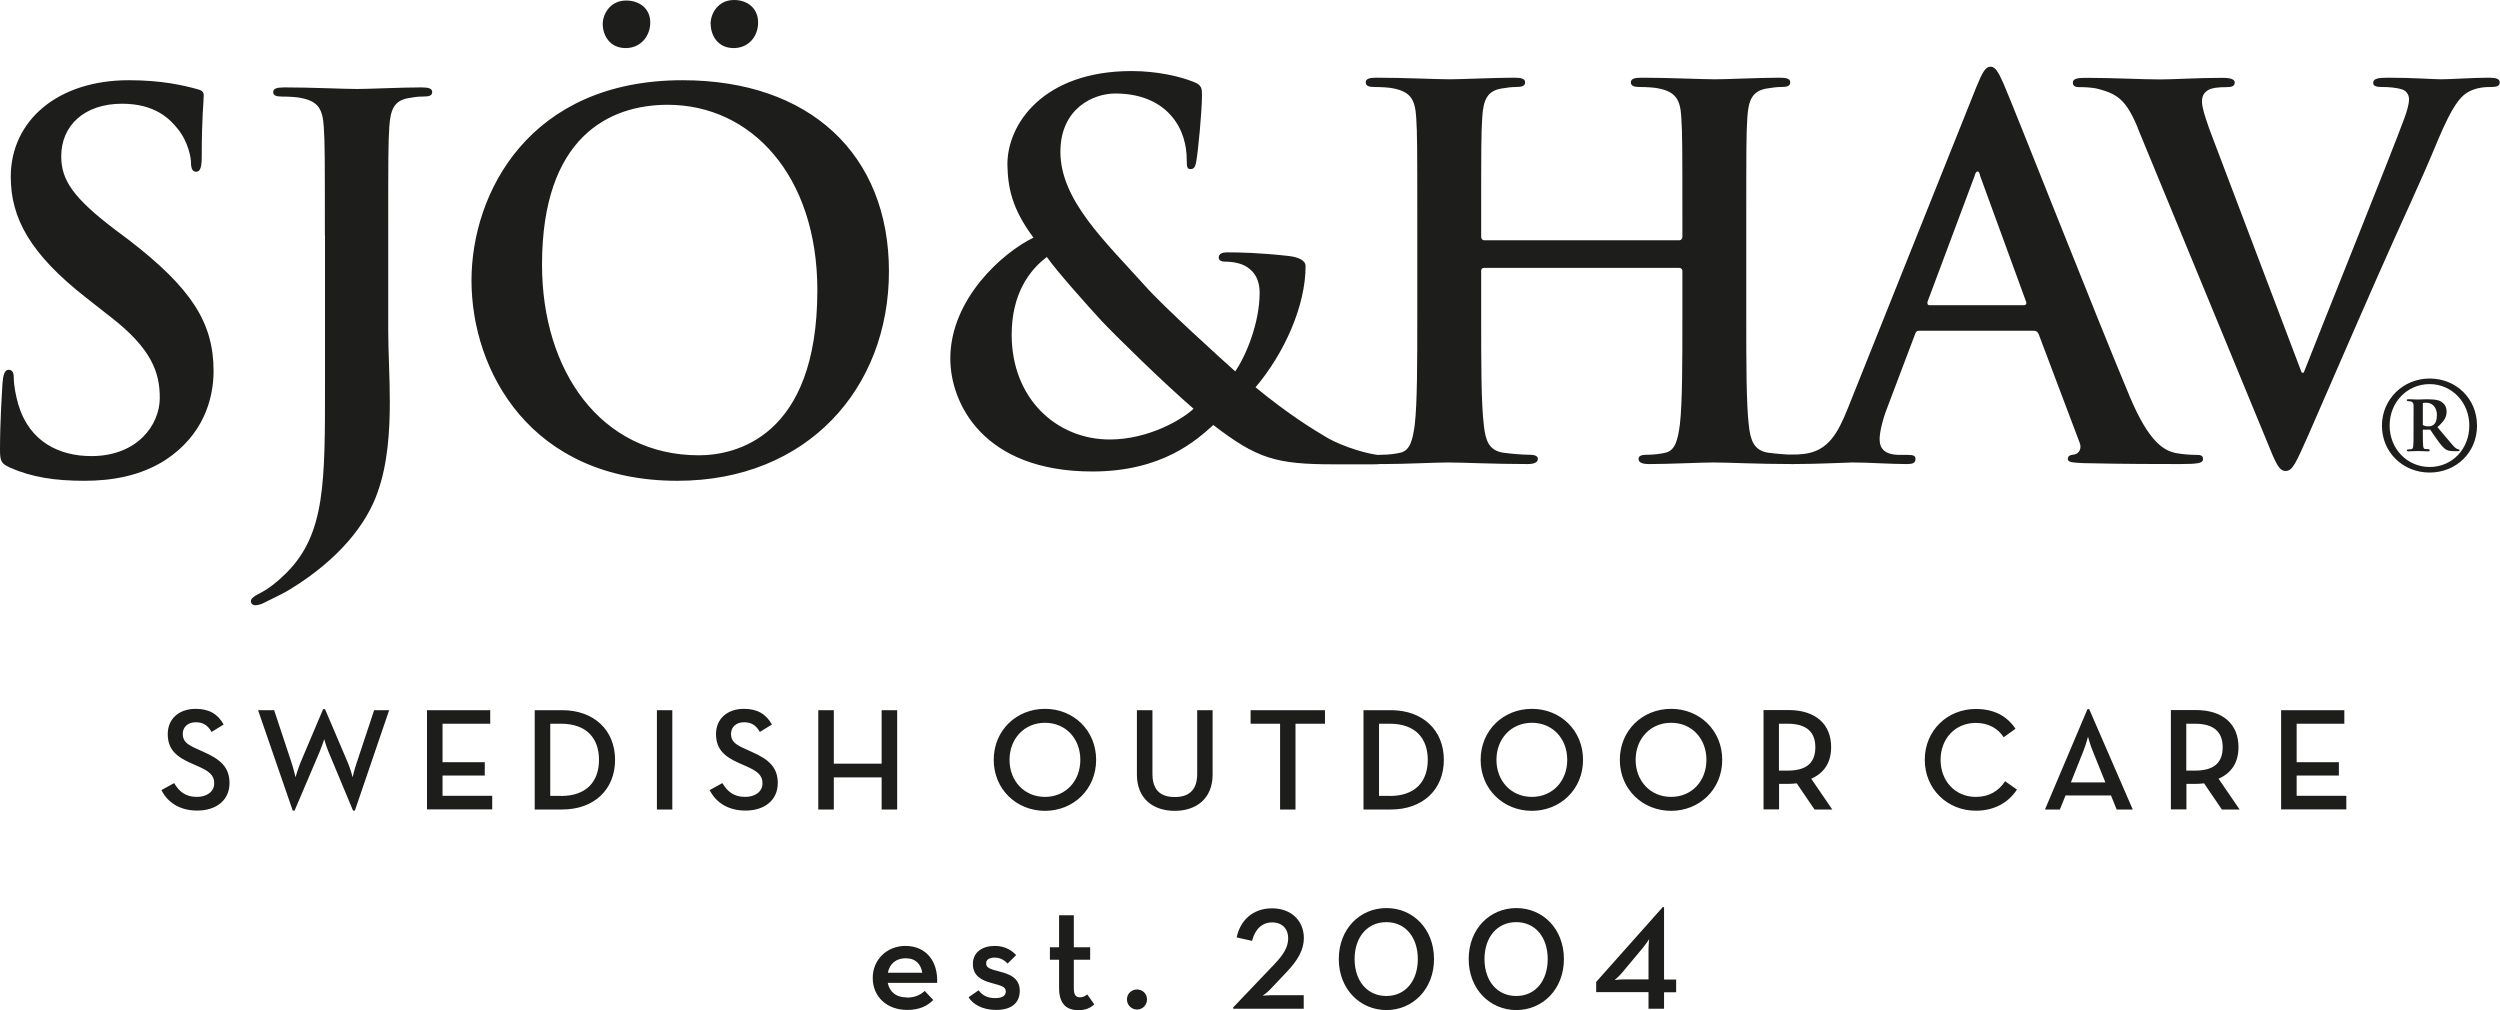
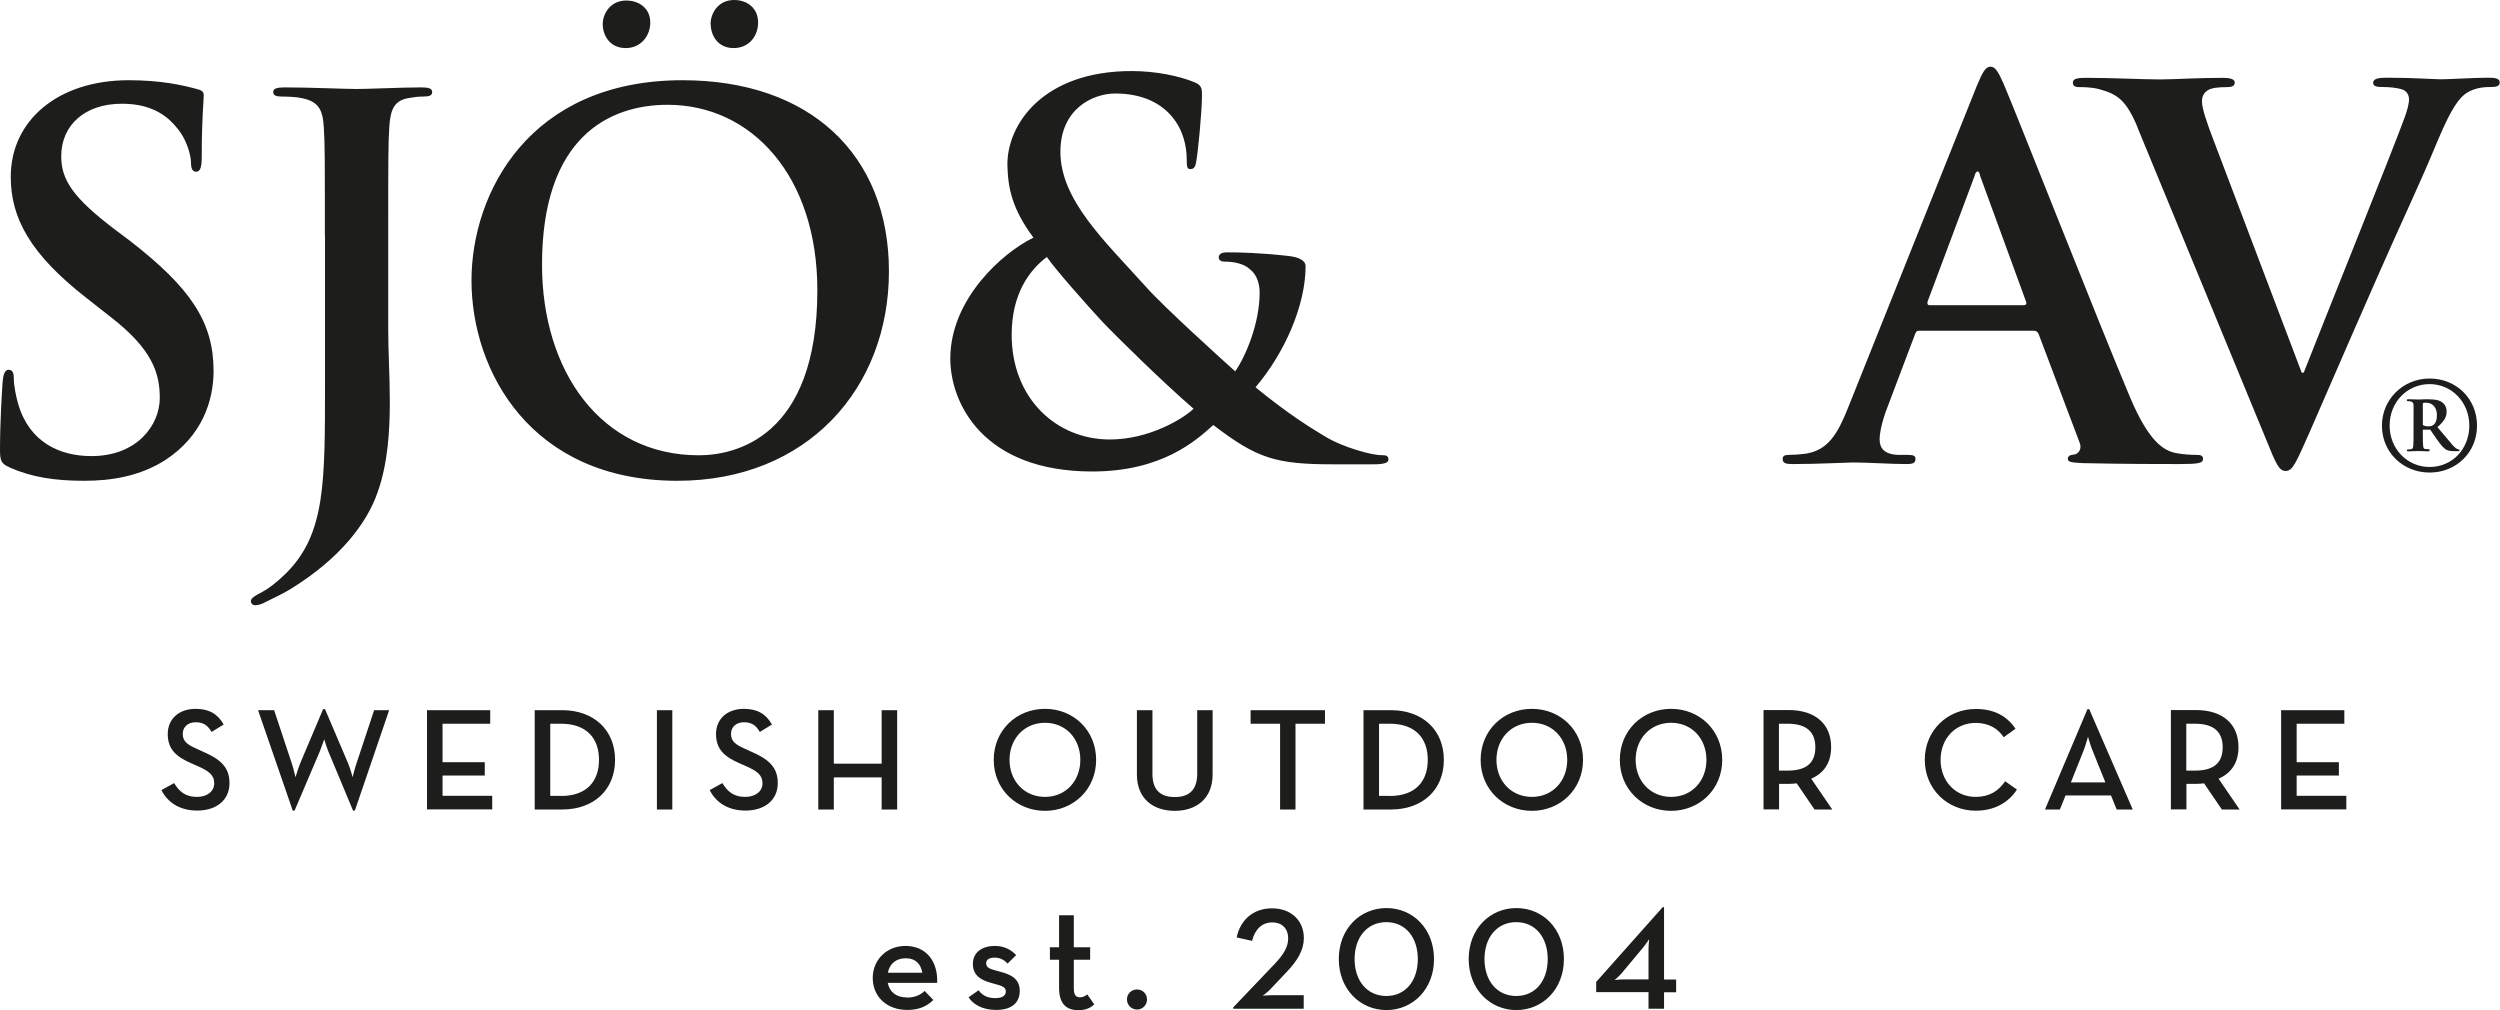
<svg xmlns="http://www.w3.org/2000/svg" id="Lager_1" data-name="Lager 1" viewBox="0 0 188.23 76.06">
  <defs>
    <style>.cls-1{fill:#1d1d1b;stroke-width:0}</style>
  </defs>
  <path class="cls-1" d="M.73 35.19c-.62-.27-.73-.46-.73-1.31 0-2.12.15-4.42.19-5.04.04-.58.15-1 .46-1 .35 0 .39.35.39.66 0 .5.15 1.31.34 1.96.85 2.84 3.12 3.88 5.5 3.88 3.46 0 5.15-2.35 5.15-4.38 0-1.89-.58-3.7-3.77-6.15l-1.77-1.39c-4.22-3.3-5.68-6-5.68-9.11 0-4.23 3.54-7.27 8.88-7.27 2.5 0 4.12.39 5.12.66.34.08.53.19.53.46 0 .5-.15 1.62-.15 4.61 0 .85-.12 1.16-.42 1.16-.27 0-.39-.23-.39-.69 0-.34-.19-1.54-1-2.54-.58-.73-1.69-1.89-4.19-1.89-2.85 0-4.58 1.65-4.58 3.96 0 1.77.88 3.12 4.08 5.54l1.08.81c4.61 3.57 6.31 6.15 6.31 9.81 0 2.23-.85 4.88-3.62 6.7-1.92 1.23-4.08 1.57-6.11 1.57-2.23 0-3.96-.27-5.62-1M24.46 17.73c0-5.84 0-6.92-.08-8.15-.08-1.31-.38-1.93-1.65-2.19-.31-.08-.96-.12-1.5-.12-.43 0-.66-.08-.66-.34s.27-.35.85-.35c2.04 0 4.46.12 5.46.12.92 0 3.34-.12 4.85-.12.54 0 .81.08.81.35s-.23.34-.69.34c-.42 0-.65.04-1.12.12-1.04.19-1.34.84-1.42 2.19-.08 1.23-.08 2.31-.08 8.15v7.11c0 1.65.12 3.5.12 5.42 0 2.19-.15 4.65-.92 6.81-.81 2.34-2.85 5-6.54 7.27-.5.31-1.12.61-1.92 1-.27.16-.57.23-.77.23-.16 0-.31-.12-.31-.31s.19-.35.85-.69c.5-.27 1.07-.69 1.85-1.46 2.92-2.96 2.88-6.81 2.88-14.35V17.72zM35.5 21.12c0-6.58 4.34-15.08 15.89-15.08 9.57 0 15.54 5.58 15.54 14.39S60.78 36.2 51 36.2c-11.04 0-15.5-8.27-15.5-15.08m26.04.73c0-8.61-4.96-13.96-11.27-13.96-4.43 0-9.46 2.46-9.46 12.04 0 8 4.43 14.35 11.81 14.35 2.69 0 8.92-1.31 8.92-12.43M45.38 1.81c0-.73.54-1.77 1.77-1.77 1 0 1.81.61 1.81 1.65s-.73 1.93-1.85 1.93c-1.23 0-1.73-1-1.73-1.81m8.12 0c0-.77.54-1.81 1.77-1.81 1 0 1.81.62 1.81 1.69s-.73 1.93-1.84 1.93c-1.23 0-1.73-1-1.73-1.81M77.81 17.89c-1.61-2.16-1.92-3.73-1.96-5.46-.04-3.04 2.66-7.08 9.35-7.08 1.88 0 3.61.39 4.65.81.65.23.65.54.65 1 0 1.27-.31 4.35-.42 4.92-.08.58-.23.65-.46.65s-.27-.15-.27-.73c0-1-.27-2.23-1.12-3.23-.77-.92-2.11-1.73-4.27-1.73-1.62 0-4.12 1.11-4.12 4.39 0 3.62 3.31 6.69 6.39 10.11 1.31 1.5 6.04 5.77 6.77 6.42.76-1.08 1.84-3.58 1.84-5.92 0-.58-.15-1.31-.73-1.77-.5-.46-1.31-.57-1.89-.57-.23 0-.46-.08-.46-.31 0-.31.31-.39.62-.39.93 0 2.46.03 4.61.27.73.08 1.31.31 1.31.77 0 2.96-1.58 6.54-3.77 9.12 2.58 2.11 4.31 3.15 5.35 3.77 1.23.73 3.35 1.34 4.12 1.34.34 0 .54.03.54.34 0 .23-.31.35-1.15.35h-2.96c-4.39 0-5.77-.43-9.08-2.96-1.27 1.15-3.85 3.5-9.11 3.5-8.23 0-10.69-5.15-10.69-8.5 0-4.5 3.96-8 6.27-9.11m12.04 12.88c-2.23-1.92-5.92-5.54-6.92-6.61-1-1.08-3.46-3.84-4.12-4.81-1.3.97-2.65 2.77-2.65 5.85 0 4.81 3.38 7.89 7.38 7.89 2.96 0 5.5-1.54 6.31-2.31" />
-   <path class="cls-1" d="M126.44 18.09c.11 0 .23-.08.23-.27v-.81c0-5.85 0-6.92-.08-8.15-.07-1.3-.38-1.92-1.65-2.19-.31-.08-.96-.12-1.5-.12-.41 0-.65-.08-.65-.35s.27-.35.81-.35c2.08 0 4.51.12 5.54.12.92 0 3.35-.12 4.85-.12.53 0 .8.08.8.35s-.22.35-.69.35c-.31 0-.66.04-1.11.12-1.04.19-1.35.84-1.43 2.19-.08 1.23-.08 2.31-.08 8.15v6.77c0 3.54 0 6.57.19 8.23.12 1.08.35 1.93 1.5 2.08.54.07 1.39.15 1.96.15.42 0 .61.12.61.31 0 .27-.3.39-.76.39-2.5 0-4.93-.12-6-.12-.88 0-3.31.12-4.81.12-.54 0-.8-.12-.8-.39 0-.19.15-.31.61-.31.57 0 1.04-.07 1.39-.15.77-.15.96-1 1.11-2.12.19-1.62.19-4.66.19-8.19V20.4c0-.15-.12-.23-.23-.23h-14.69c-.12 0-.23.04-.23.23v3.38c0 3.54 0 6.57.2 8.23.12 1.08.34 1.93 1.5 2.08.53.07 1.38.15 1.96.15.42 0 .61.12.61.31 0 .27-.3.39-.77.39-2.5 0-4.92-.12-6-.12-.89 0-3.31.12-4.85.12-.5 0-.77-.12-.77-.39 0-.19.16-.31.62-.31.57 0 1.04-.07 1.39-.15.77-.15.96-1 1.11-2.12.19-1.62.19-4.66.19-8.19v-6.77c0-5.85 0-6.92-.08-8.15-.08-1.3-.38-1.92-1.65-2.19-.31-.08-.96-.12-1.5-.12-.42 0-.65-.08-.65-.35s.27-.35.81-.35c2.07 0 4.5.12 5.53.12.93 0 3.35-.12 4.85-.12.53 0 .81.08.81.35s-.23.35-.69.35c-.31 0-.65.04-1.12.12-1.04.19-1.34.84-1.42 2.19-.08 1.23-.08 2.31-.08 8.15v.81c0 .19.12.27.23.27h14.69z" />
  <path class="cls-1" d="M144.51 24.9c-.19 0-.27.08-.34.31l-2.08 5.5c-.38.97-.57 1.89-.57 2.35 0 .69.34 1.19 1.54 1.19h.58c.46 0 .58.08.58.31 0 .31-.23.38-.66.38-1.23 0-2.88-.12-4.07-.12-.42 0-2.54.12-4.54.12-.5 0-.73-.07-.73-.38 0-.23.15-.31.46-.31.35 0 .89-.04 1.19-.08 1.77-.23 2.5-1.53 3.27-3.46l9.66-24.15c.46-1.12.69-1.54 1.07-1.54.34 0 .57.35.96 1.23.92 2.12 7.08 17.81 9.54 23.65 1.46 3.46 2.58 4 3.39 4.2.58.11 1.15.15 1.62.15.31 0 .49.04.49.31 0 .31-.34.38-1.76.38s-4.19 0-7.27-.07c-.68-.04-1.15-.04-1.15-.31 0-.23.15-.31.54-.35.27-.07.54-.42.35-.88l-3.08-8.16c-.08-.19-.19-.27-.38-.27h-8.58zm7.85-1.92c.2 0 .23-.12.2-.23l-3.47-9.5c-.03-.15-.07-.34-.19-.34s-.2.19-.23.34l-3.54 9.46c-.04.15 0 .27.16.27h7.07zM160.96 9.63c-.88-2.12-1.54-2.54-2.92-2.92-.57-.15-1.19-.15-1.5-.15-.35 0-.47-.12-.47-.35 0-.31.43-.35 1-.35 2.04 0 4.23.12 5.58.12.96 0 2.81-.12 4.73-.12.46 0 .88.08.88.35s-.23.35-.58.35c-.62 0-1.19.04-1.5.27-.27.19-.39.46-.39.81 0 .5.35 1.57.89 2.96l6.62 17.46h.15c1.66-4.23 6.65-16.61 7.58-19.16.19-.5.35-1.08.35-1.42 0-.31-.16-.62-.5-.74-.46-.15-1.04-.19-1.54-.19-.35 0-.66-.04-.66-.31 0-.31.35-.39 1.07-.39 1.93 0 3.54.12 4.04.12.66 0 2.46-.12 3.61-.12.51 0 .81.08.81.35s-.23.35-.62.35-1.19 0-1.89.46c-.5.34-1.07 1-2.11 3.46-1.5 3.62-2.53 5.69-4.61 10.42-2.47 5.61-4.27 9.8-5.12 11.73-1 2.23-1.23 2.84-1.77 2.84-.5 0-.73-.54-1.46-2.35l-9.69-23.5zM179.34 32.05c0-1.97 1.58-3.55 3.59-3.55s3.57 1.52 3.57 3.55-1.58 3.53-3.57 3.53-3.59-1.51-3.59-3.53m3.59 3.11c1.73 0 2.99-1.38 2.99-3.12s-1.31-3.12-2.99-3.12-3.01 1.35-3.01 3.12 1.34 3.12 3.01 3.12m-.51-2.8v.42c0 .88.04.93.08.98.03.05.12.06.35.06.05 0 .07.02.09.08-.01.05-.03.08-.1.08h-.17c-.06 0-.38-.02-.63-.02s-.53.02-.59.02h-.16s-.08-.03-.08-.07.04-.07.1-.07c.32-.01.37-.03.39-.28.02-.19.02-.46.02-1.08v-.92c0-.59.01-.86 0-1.08-.02-.21-.15-.27-.43-.28-.05 0-.08-.03-.08-.08s.05-.06.11-.06h.15c.06 0 .38.02.62.02.2 0 .34-.02.64-.02.72 0 .97.1 1.13.22.17.13.35.33.35.7s-.12.68-.69 1.18c.49.56.86 1.04 1.15 1.36.17.19.33.31.42.31.07 0 .09.04.09.08s-.02.06-.11.06h-.22c-.22 0-.48-.01-.65-.1-.22-.12-.42-.37-.7-.76-.21-.28-.42-.62-.52-.76h-.54zm0-.36c.09.06.25.1.36.1.13 0 .27 0 .39-.08.21-.12.31-.38.31-.77 0-.56-.32-.93-.82-.93-.1 0-.18 0-.24.04v1.65z" />
  <g>
    <path class="cls-1" d="M12.15 59.49l.96-.53c.35.58.8 1.04 1.72 1.04.76 0 1.3-.41 1.3-1.02 0-.65-.44-.94-1.25-1.3l-.5-.22c-1.09-.48-1.75-1.03-1.75-2.19s.86-1.9 2.1-1.9c.99 0 1.66.37 2.11 1.18l-.91.56c-.29-.5-.62-.73-1.2-.73s-.97.36-.97.87c0 .56.32.81 1.08 1.14l.48.22c1.28.56 1.96 1.16 1.96 2.35 0 1.31-1.02 2.07-2.43 2.07s-2.28-.7-2.7-1.55zM19.42 53.47h1.22l1.32 3.98c.14.42.29 1.07.29 1.07s.19-.64.36-1.07l1.72-4.06h.14l1.73 4.06c.18.42.35 1.07.35 1.07s.15-.65.3-1.07l1.32-3.98h1.13l-2.58 7.56h-.14l-1.86-4.46c-.15-.36-.31-.91-.31-.91s-.18.55-.33.91l-1.9 4.46h-.14l-2.61-7.56zM32.16 53.47h4.75v1.02h-3.59v2.9h3.18v1h-3.18v1.53h3.74v1.02h-4.91v-7.48zM40.26 53.47h2.06c2.4 0 3.99 1.5 3.99 3.74s-1.58 3.74-3.99 3.74h-2.06v-7.48zm1.98 6.46c1.95 0 2.86-1.12 2.86-2.72s-.91-2.72-2.86-2.72h-.81v5.43h.81zM49.46 53.47h1.16v7.48h-1.16v-7.48zM53.43 59.49l.96-.53c.35.58.8 1.04 1.72 1.04.76 0 1.3-.41 1.3-1.02 0-.65-.44-.94-1.25-1.3l-.5-.22c-1.09-.48-1.75-1.03-1.75-2.19s.86-1.9 2.1-1.9c.99 0 1.66.37 2.11 1.18l-.91.56c-.29-.5-.62-.73-1.2-.73s-.97.36-.97.87c0 .56.32.81 1.08 1.14l.48.22c1.28.56 1.96 1.16 1.96 2.35 0 1.31-1.02 2.07-2.43 2.07s-2.28-.7-2.7-1.55zM61.61 53.47h1.17v4.03h3.6v-4.03h1.17v7.48h-1.17v-2.42h-3.6v2.42h-1.17v-7.48zM74.82 57.21c0-2.23 1.72-3.84 3.86-3.84s3.85 1.61 3.85 3.84-1.72 3.84-3.85 3.84-3.86-1.61-3.86-3.84zm6.52 0c0-1.6-1.1-2.79-2.66-2.79s-2.67 1.2-2.67 2.79S77.12 60 78.68 60s2.66-1.2 2.66-2.79zM85.6 58.32v-4.85h1.17v4.79c0 1.21.59 1.75 1.68 1.75s1.69-.54 1.69-1.75v-4.79h1.16v4.85c0 1.81-1.23 2.73-2.85 2.73s-2.85-.91-2.85-2.73zM96.38 54.49h-2.22v-1.02h5.6v1.02h-2.22v6.46h-1.16v-6.46zM102.66 53.47h2.06c2.4 0 3.99 1.5 3.99 3.74s-1.58 3.74-3.99 3.74h-2.06v-7.48zm1.98 6.46c1.95 0 2.86-1.12 2.86-2.72s-.91-2.72-2.86-2.72h-.81v5.43h.81zM111.48 57.21c0-2.23 1.72-3.84 3.86-3.84s3.85 1.61 3.85 3.84-1.72 3.84-3.85 3.84-3.86-1.61-3.86-3.84zm6.52 0c0-1.6-1.1-2.79-2.66-2.79s-2.67 1.2-2.67 2.79 1.11 2.79 2.67 2.79 2.66-1.2 2.66-2.79zM121.96 57.21c0-2.23 1.72-3.84 3.86-3.84s3.85 1.61 3.85 3.84-1.72 3.84-3.85 3.84-3.86-1.61-3.86-3.84zm6.52 0c0-1.6-1.1-2.79-2.66-2.79s-2.67 1.2-2.67 2.79 1.11 2.79 2.67 2.79 2.66-1.2 2.66-2.79zM137.96 60.95h-1.34l-1.34-1.97c-.21.02-.42.04-.63.04h-.7v1.92h-1.17v-7.48h1.87c2.07 0 3.22 1.08 3.22 2.79 0 1.16-.52 1.95-1.5 2.38l1.58 2.31zm-3.36-2.93c1.49 0 2.08-.65 2.08-1.76s-.62-1.77-2.08-1.77h-.66v3.53h.66zM144.92 57.21c0-2.23 1.72-3.83 3.84-3.83 1.34 0 2.33.5 2.99 1.49l-.89.64c-.42-.65-1.12-1.08-2.1-1.08-1.55 0-2.65 1.19-2.65 2.78s1.1 2.79 2.65 2.79c1.03 0 1.73-.46 2.21-1.18l.89.63c-.65.99-1.71 1.59-3.1 1.59-2.12 0-3.84-1.61-3.84-3.84zM157.17 53.39h.13l3.28 7.56h-1.21l-.43-1.06h-3.42l-.43 1.06h-1.12l3.2-7.56zm1.35 5.52l-.94-2.33c-.19-.44-.37-1.11-.37-1.11s-.18.67-.36 1.11l-.93 2.33h2.61zM168.63 60.95h-1.34l-1.34-1.97c-.21.02-.42.04-.63.04h-.7v1.92h-1.17v-7.48h1.87c2.07 0 3.22 1.08 3.22 2.79 0 1.16-.52 1.95-1.5 2.38l1.58 2.31zm-3.36-2.93c1.49 0 2.08-.65 2.08-1.76s-.62-1.77-2.08-1.77h-.66v3.53h.66zM171.76 53.47h4.75v1.02h-3.59v2.9h3.18v1h-3.18v1.53h3.74v1.02h-4.91v-7.48zM68.31 75.11c.61 0 1.04-.24 1.31-.5l.65.68c-.43.43-1.02.75-1.95.75-1.58 0-2.61-1.02-2.61-2.41s1.08-2.41 2.46-2.41c1.57 0 2.46 1.17 2.39 2.78h-3.72c.13.67.62 1.1 1.46 1.1zm1.13-1.87c-.1-.63-.48-1.09-1.25-1.09-.71 0-1.21.4-1.34 1.09h2.6zM72.92 75.09l.76-.53c.29.41.72.59 1.24.59.56 0 .81-.19.81-.5 0-.37-.34-.43-1.12-.65-.68-.19-1.36-.51-1.36-1.42s.74-1.36 1.65-1.36c.74 0 1.25.31 1.61.69l-.65.64c-.22-.25-.54-.45-.96-.45s-.65.15-.65.43c0 .35.29.43 1.01.62.73.19 1.52.47 1.52 1.45 0 .79-.48 1.44-1.79 1.44-1.06 0-1.76-.46-2.07-.96zM79.74 74.38v-2.12h-.69v-.94h.69v-2.41h1.11v2.41h1.23v.94h-1.23v2.15c0 .53.18.68.46.68.26 0 .43-.12.55-.22l.53.75c-.23.22-.59.44-1.19.44-.87 0-1.46-.44-1.46-1.67zM84.85 75.25c0-.44.35-.75.76-.75s.75.31.75.75-.35.76-.75.76-.76-.32-.76-.76zM92.85 75.85l3.08-3.23c.74-.77 1.06-1.34 1.06-1.98 0-.67-.41-1.19-1.21-1.19-.75 0-1.29.51-1.51 1.39l-1.16-.26c.26-1.26 1.2-2.19 2.66-2.19s2.4.94 2.4 2.24c0 .89-.47 1.69-1.3 2.56l-1.25 1.32c-.22.23-.55.46-.55.46s.36-.04.65-.04h2.44v1.02h-5.31v-.1zM100.8 72.21c0-2.27 1.59-3.84 3.59-3.84s3.58 1.57 3.58 3.84-1.6 3.84-3.58 3.84-3.59-1.57-3.59-3.84zm5.95 0c0-1.64-.93-2.78-2.37-2.78s-2.39 1.14-2.39 2.78.95 2.78 2.39 2.78 2.37-1.14 2.37-2.78zM110.58 72.21c0-2.27 1.59-3.84 3.59-3.84s3.58 1.57 3.58 3.84-1.6 3.84-3.58 3.84-3.59-1.57-3.59-3.84zm5.95 0c0-1.64-.93-2.78-2.37-2.78s-2.39 1.14-2.39 2.78.95 2.78 2.39 2.78 2.37-1.14 2.37-2.78zM124.12 74.7h-3.94v-.77l5.01-5.63h.1v5.45h.91v.96h-.91v1.24h-1.17v-1.24zm-1.83-.96h1.83v-2.26c0-.33.05-.77.05-.77s-.22.34-.48.66l-1.57 1.88c-.22.26-.55.54-.55.54s.36-.05.73-.05z" />
  </g>
</svg>